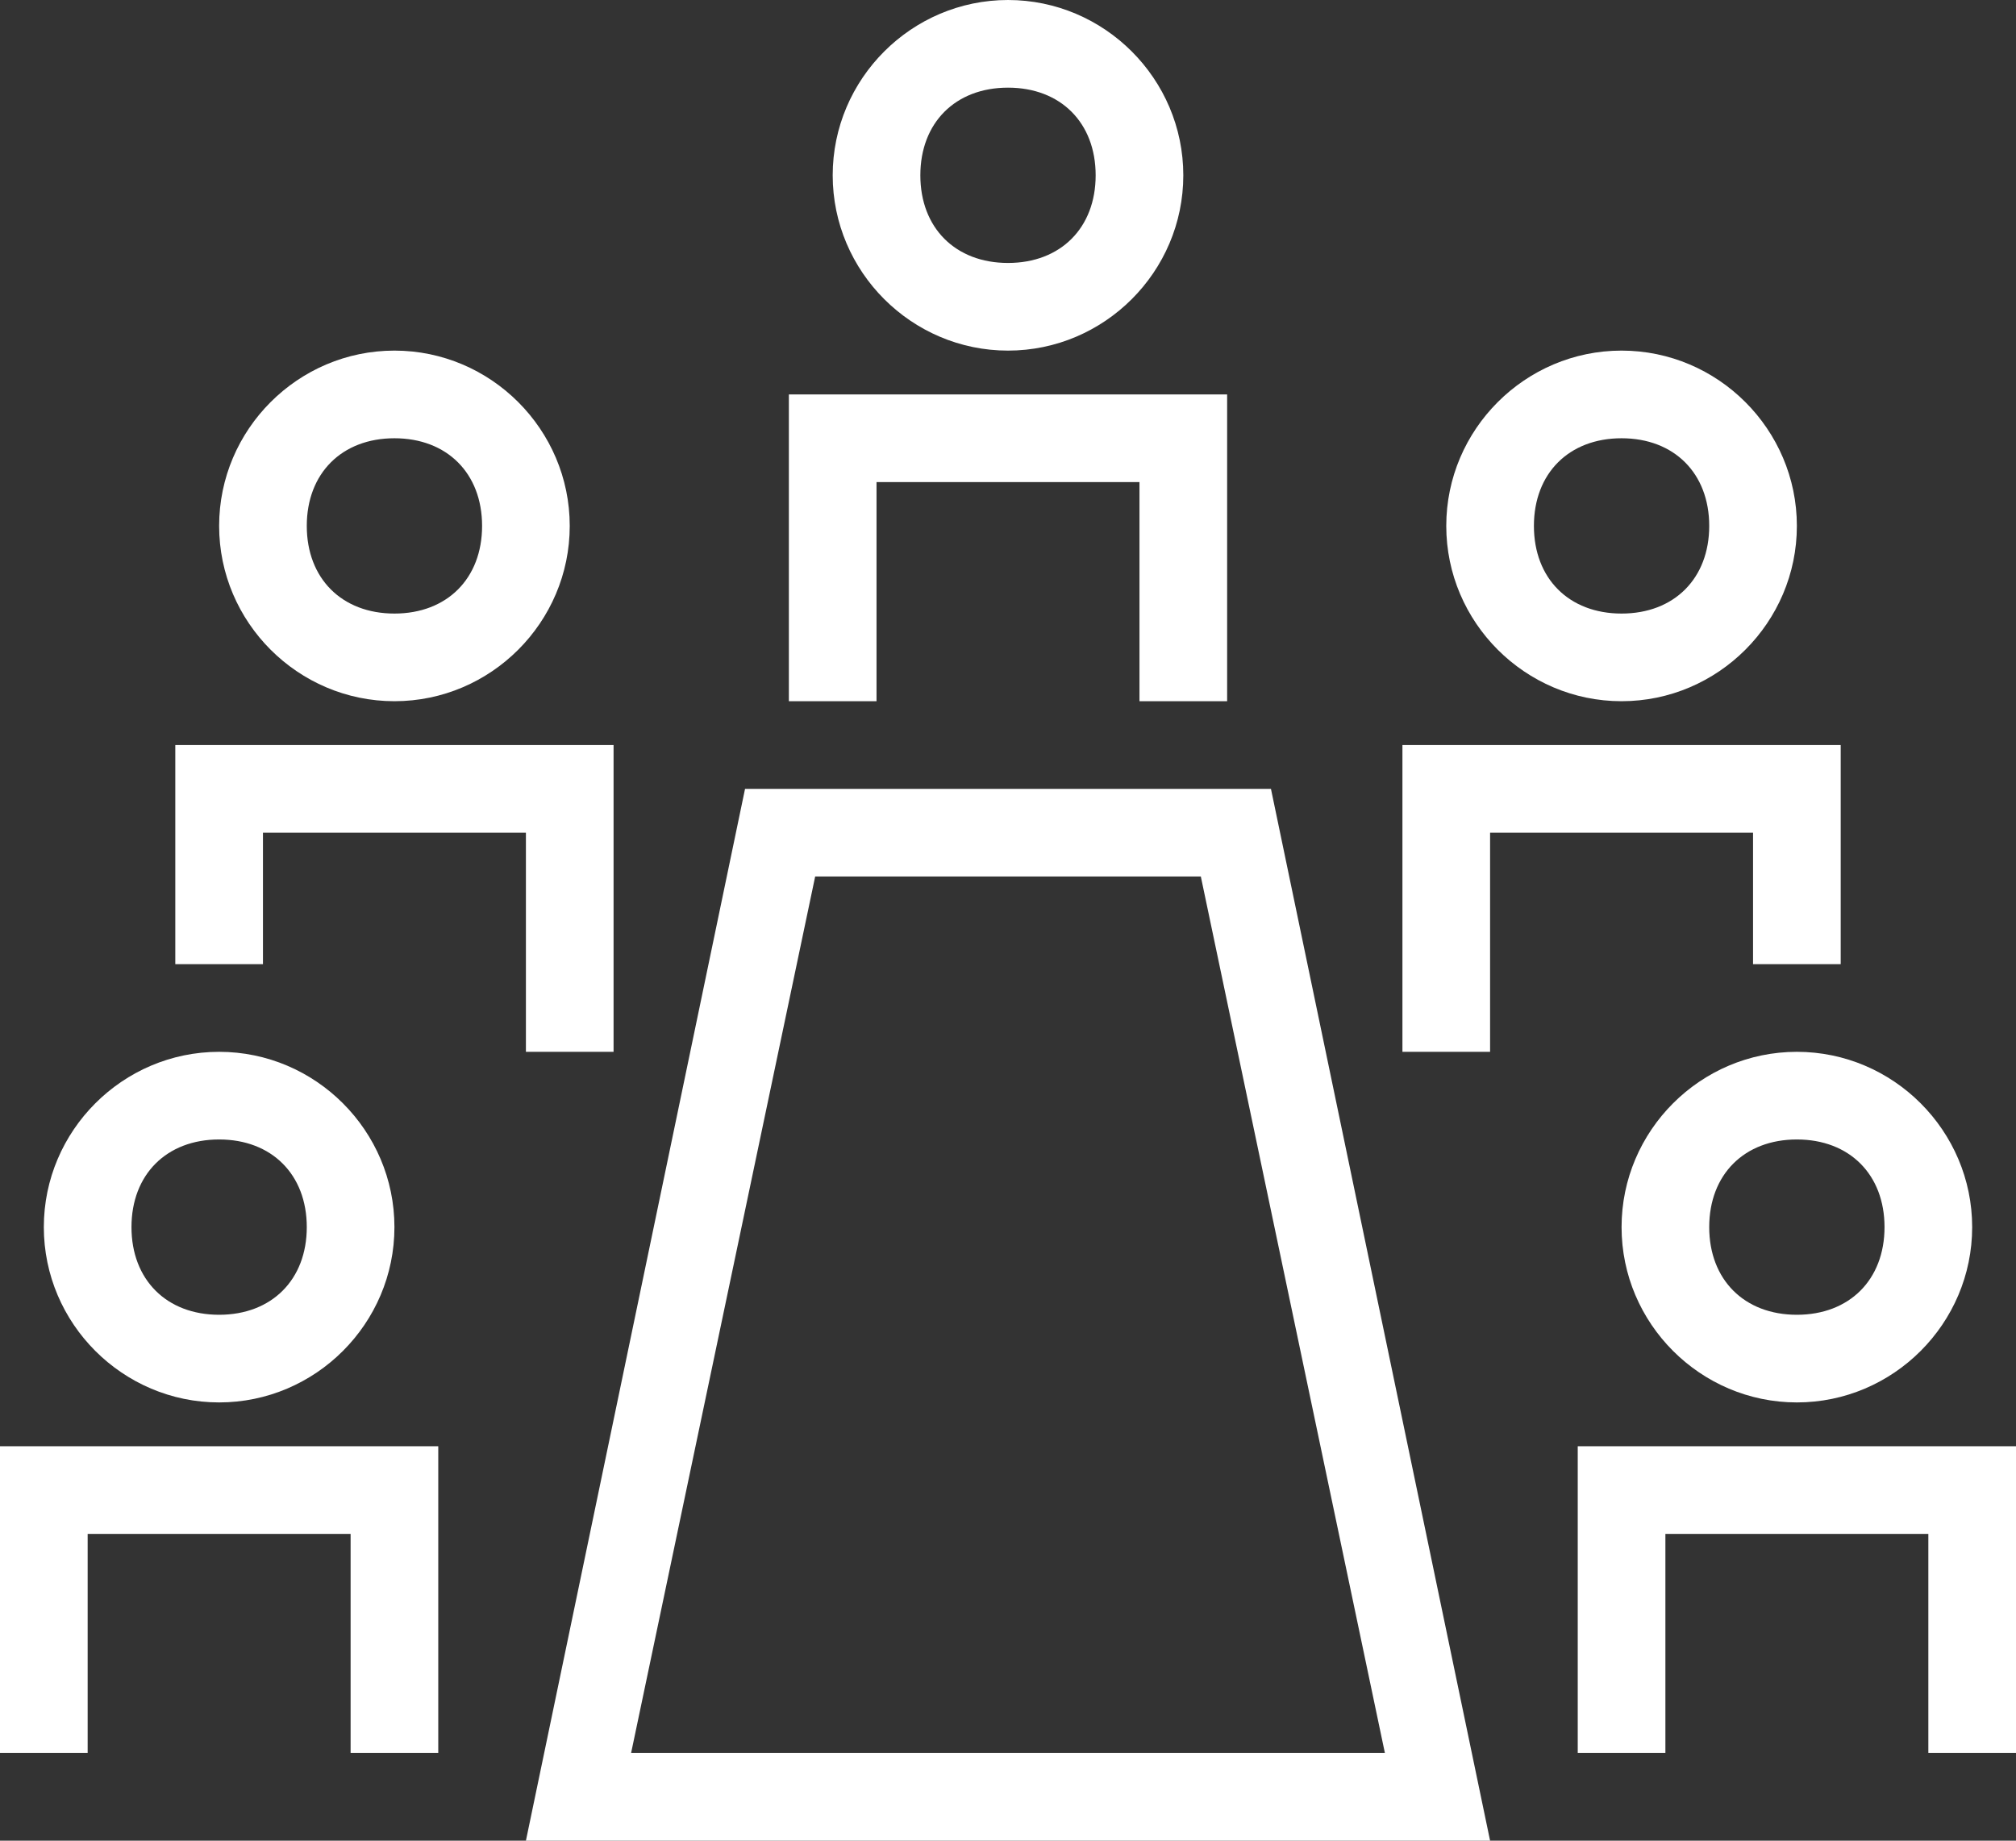
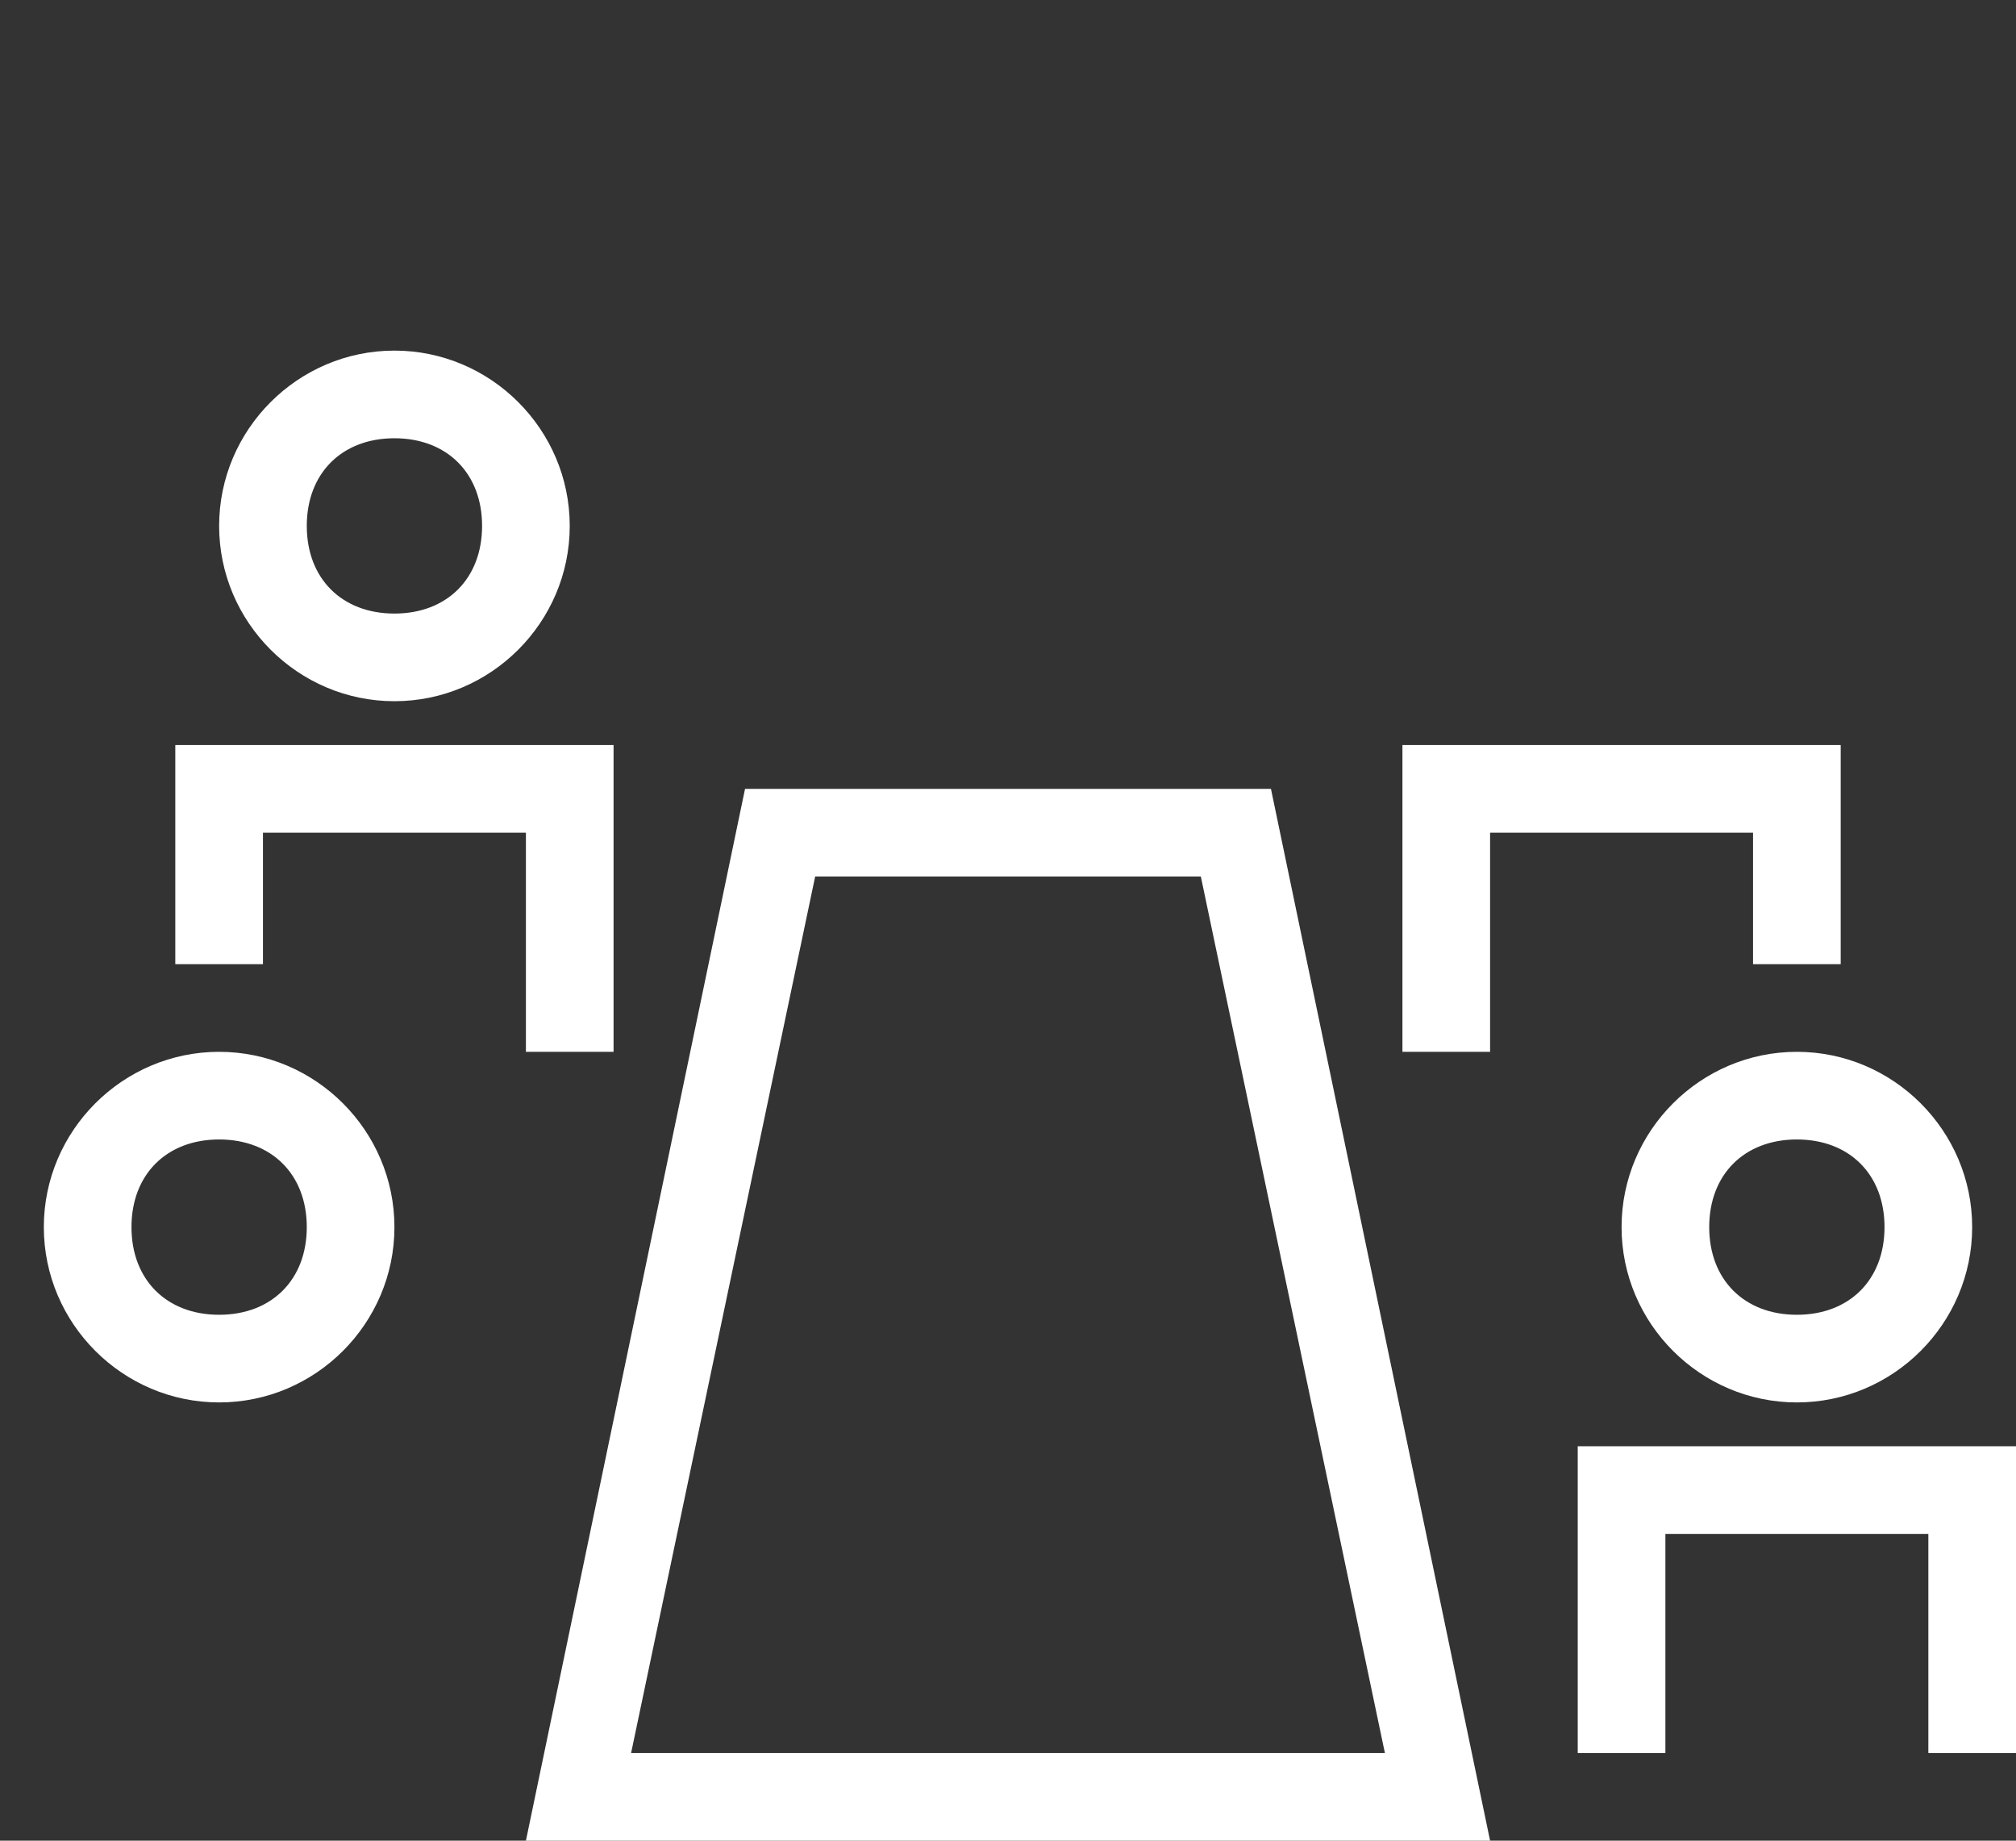
<svg xmlns="http://www.w3.org/2000/svg" version="1.1" id="bestyrelsesarbejde.svg" x="0px" y="0px" viewBox="0 0 23 21" style="enable-background:new 0 0 23 21;" xml:space="preserve">
  <rect x="0" y="0" width="23" height="21" fill="#333333" stroke="none" />
  <style type="text/css">
	.st0{fill:#FFFFFF;}
</style>
-   <path class="st0" d="M11.5,1c0.6,0,1,0.4,1,1s-0.4,1-1,1s-1-0.4-1-1S10.9,1,11.5,1 M11.5,0c-1.1,0-2,0.9-2,2s0.9,2,2,2s2-0.9,2-2  S12.6,0,11.5,0L11.5,0z" />
  <path class="st0" d="M13.7,10l2.1,10H7.2l2.1-10H13.7 M14.5,9h-6L6,21h11L14.5,9L14.5,9z" />
-   <polygon class="st0" points="14,8 13,8 13,5.5 10,5.5 10,8 9,8 9,4.5 14,4.5 " />
-   <path class="st0" d="M18.5,5c0.6,0,1,0.4,1,1s-0.4,1-1,1s-1-0.4-1-1S17.9,5,18.5,5 M18.5,4c-1.1,0-2,0.9-2,2s0.9,2,2,2s2-0.9,2-2  S19.6,4,18.5,4L18.5,4z" />
  <polygon class="st0" points="17,12 16,12 16,8.5 21,8.5 21,11 20,11 20,9.5 17,9.5 " />
  <path class="st0" d="M4.5,5c0.6,0,1,0.4,1,1s-0.4,1-1,1s-1-0.4-1-1S3.9,5,4.5,5 M4.5,4c-1.1,0-2,0.9-2,2s0.9,2,2,2s2-0.9,2-2  S5.6,4,4.5,4L4.5,4z" />
  <polygon class="st0" points="7,12 6,12 6,9.5 3,9.5 3,11 2,11 2,8.5 7,8.5 " />
  <path class="st0" d="M20.5,13c0.6,0,1,0.4,1,1s-0.4,1-1,1s-1-0.4-1-1S19.9,13,20.5,13 M20.5,12c-1.1,0-2,0.9-2,2s0.9,2,2,2  s2-0.9,2-2S21.6,12,20.5,12L20.5,12z" />
  <polygon class="st0" points="23,20 22,20 22,17.5 19,17.5 19,20 18,20 18,16.5 23,16.5 " />
  <path class="st0" d="M2.5,13c0.6,0,1,0.4,1,1s-0.4,1-1,1s-1-0.4-1-1S1.9,13,2.5,13 M2.5,12c-1.1,0-2,0.9-2,2s0.9,2,2,2s2-0.9,2-2  S3.6,12,2.5,12L2.5,12z" />
-   <polygon class="st0" points="5,20 4,20 4,17.5 1,17.5 1,20 0,20 0,16.5 5,16.5 " />
</svg>